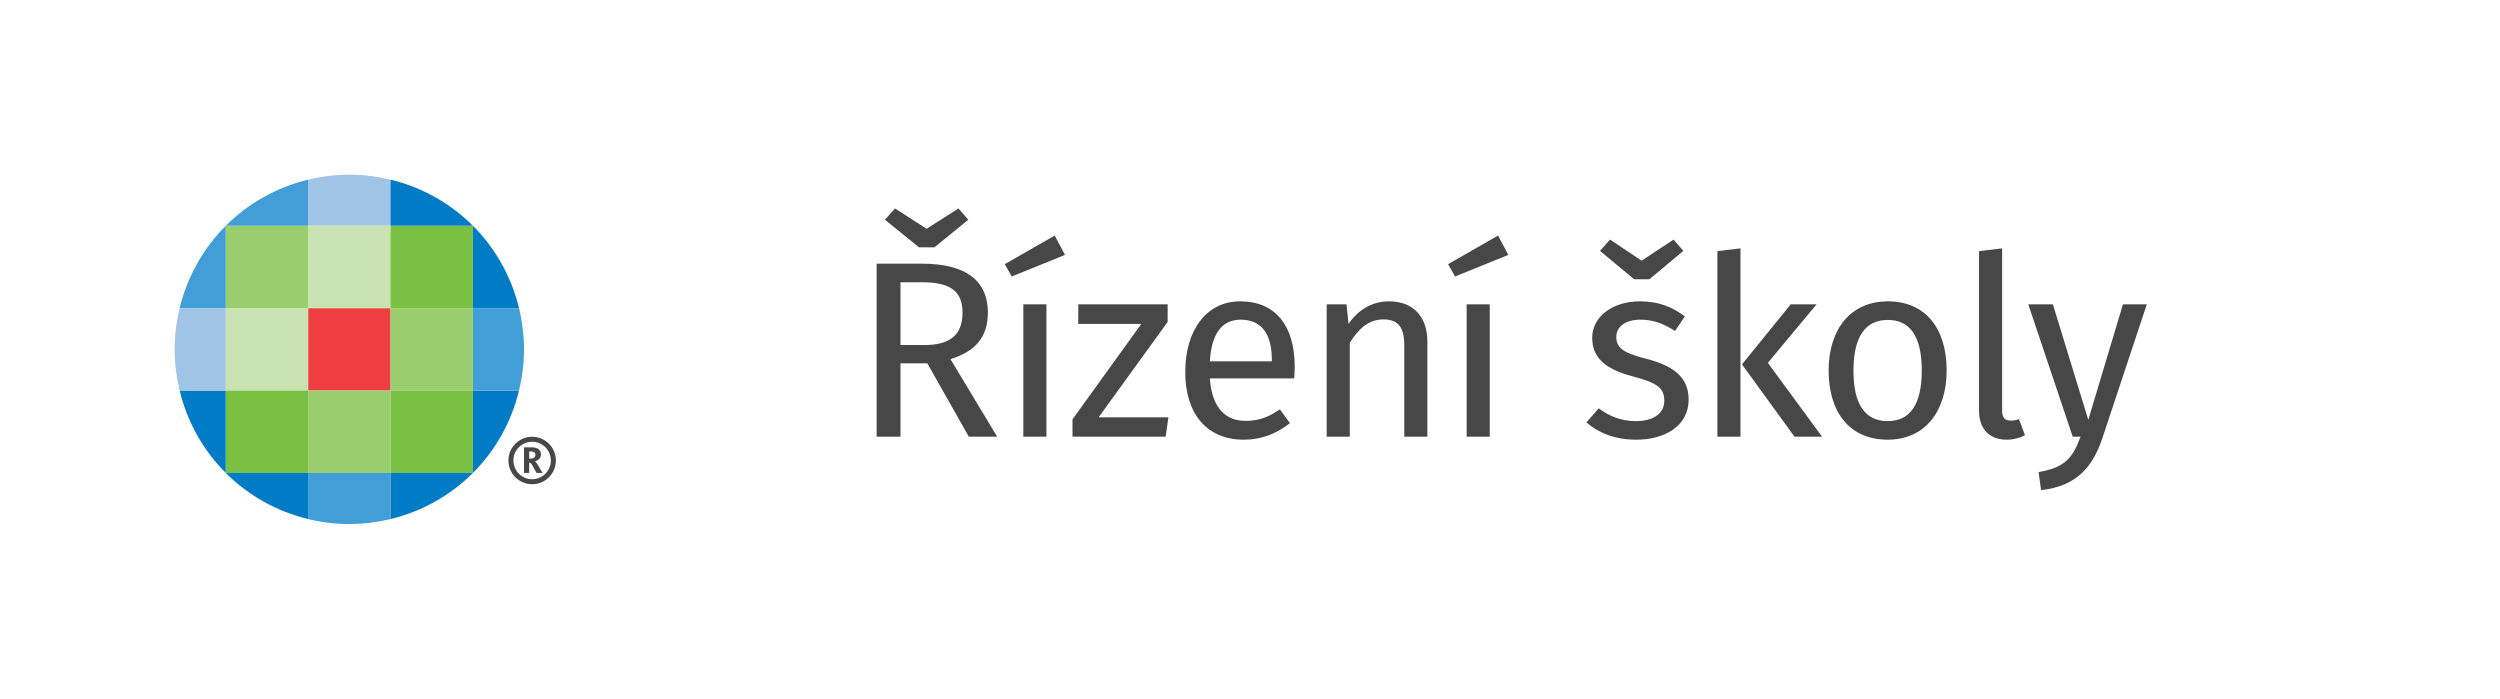
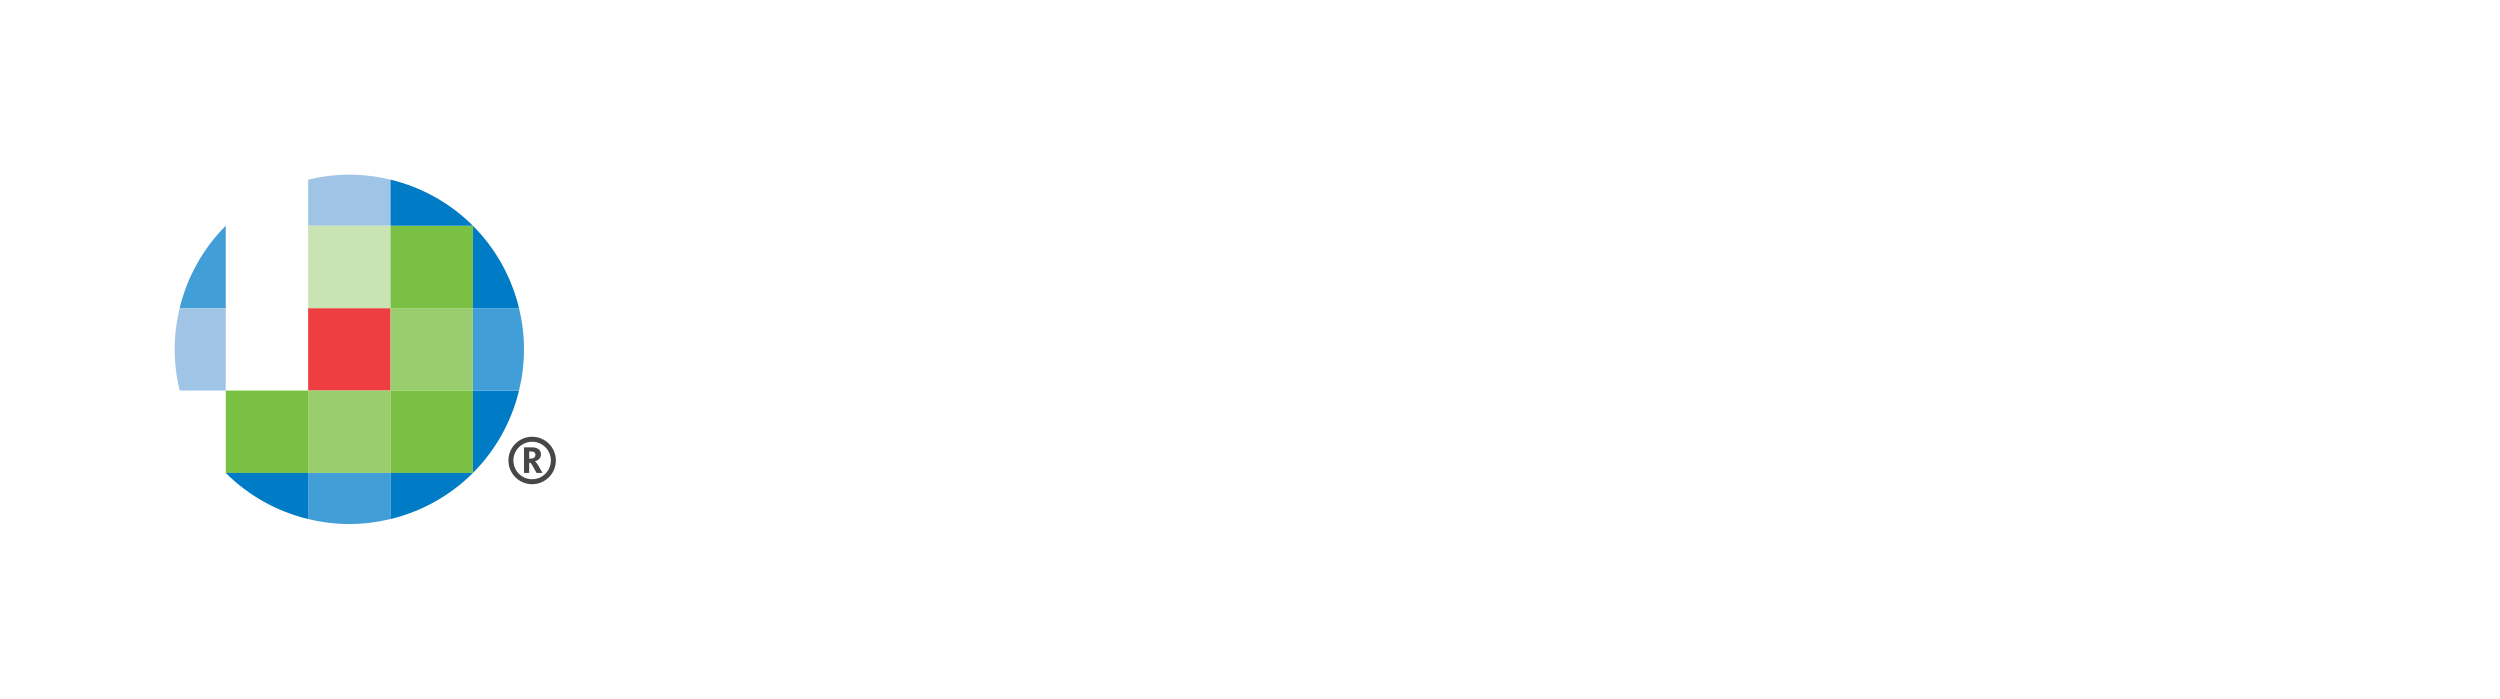
<svg xmlns="http://www.w3.org/2000/svg" version="1.1" id="Vrstva_1" x="0px" y="0px" width="458px" height="128px" viewBox="0 0 458 128" enable-background="new 0 0 458 128" xml:space="preserve">
-   <path fill="#474747" d="M393.294,55.758h-4.37l-6.348,21.16l-6.486-21.16h-4.508L379.724,80h1.427  c-1.381,3.772-2.761,5.658-7.683,6.486l0.46,3.312c6.716-0.736,9.568-4.508,11.271-9.66L393.294,55.758z M367.617,80.552  c1.242,0,2.438-0.321,3.357-0.828l-1.104-2.943c-0.46,0.184-0.966,0.275-1.564,0.275c-1.104,0-1.518-0.644-1.518-1.932V45.5  l-4.232,0.506v29.21C362.557,78.666,364.535,80.552,367.617,80.552 M345.859,58.61c4.002,0,6.21,2.944,6.21,9.247  c0,6.348-2.208,9.292-6.257,9.292c-4.048,0-6.256-2.944-6.256-9.246C339.557,61.554,341.811,58.61,345.859,58.61 M345.859,55.206  c-6.9,0-10.856,5.198-10.856,12.696c0,7.682,3.91,12.649,10.81,12.649c6.854,0,10.811-5.198,10.811-12.695  C356.623,60.174,352.759,55.206,345.859,55.206 M332.795,55.758h-4.738l-8.924,10.994L328.747,80h5.06l-9.936-13.524L332.795,55.758  z M318.857,45.5l-4.232,0.506V80h4.232V45.5z M300.43,55.206c-5.014,0-8.739,2.806-8.739,6.67c0,3.404,2.069,5.658,7.313,7.038  c4.692,1.242,5.888,2.162,5.888,4.554c0,2.3-2.023,3.681-5.197,3.681c-2.622,0-4.876-0.874-6.809-2.347l-2.254,2.576  c2.116,1.84,5.061,3.174,9.154,3.174c4.922,0,9.567-2.3,9.567-7.359c0-4.232-2.943-6.257-8.05-7.544  c-3.91-1.012-5.197-1.933-5.197-3.911c0-1.932,1.701-3.174,4.462-3.174c2.254,0,4.14,0.69,6.302,2.07l1.794-2.668  C306.364,56.218,303.834,55.206,300.43,55.206 M306.594,43.89l-5.842,3.864l-5.796-3.864l-1.84,2.07l6.256,5.198h2.806l6.21-5.198  L306.594,43.89z M272.922,55.758h-4.231V80h4.231V55.758z M274.44,43.154l-9.154,5.244l1.288,2.254l9.752-3.956L274.44,43.154z   M254.458,55.206c-3.174,0-5.75,1.656-7.406,4.14l-0.368-3.588h-3.634V80h4.232V62.796c1.609-2.576,3.45-4.278,6.164-4.278  c2.346,0,3.817,1.058,3.817,4.692V80h4.232V62.612C261.496,58.012,258.92,55.206,254.458,55.206 M233.004,66.2h-11.362  c0.322-5.382,2.438-7.636,5.658-7.636c3.818,0,5.704,2.622,5.704,7.36V66.2z M237.19,67.166c0-7.406-3.45-11.96-9.982-11.96  c-6.256,0-10.074,5.382-10.074,12.926c0,7.683,3.956,12.42,10.718,12.42c3.358,0,6.072-1.149,8.464-3.036l-1.841-2.529  c-2.115,1.472-3.909,2.115-6.302,2.115c-3.496,0-6.118-2.161-6.532-7.773h15.456C237.144,68.776,237.19,67.994,237.19,67.166   M213.914,55.758h-16.376v3.588h11.546l-12.604,17.48V80h17.066l0.506-3.542h-12.788l12.65-17.48V55.758z M191.705,55.758h-4.232V80  h4.232V55.758z M193.223,43.154l-9.154,5.244l1.288,2.254l9.752-3.956L193.223,43.154z M164.97,63.21v-11.5h3.91  c5.198,0,7.452,1.61,7.452,5.566c0,4.278-2.53,5.934-6.946,5.934H164.97z M177.482,80h5.198l-8.556-14.214  c4.554-1.38,6.854-4.048,6.854-8.51c0-5.934-4.14-8.97-12.052-8.97H160.6V80h4.37V66.568h4.922L177.482,80z M171.18,45.316  l6.21-5.06l-1.794-2.07l-5.842,3.726l-5.796-3.726l-1.84,2.07l6.256,5.06H171.18z" />
  <g>
    <g>
      <path fill="#A0C4E6" d="M71.544,32.911C69.119,32.327,66.603,32,63.998,32c-2.605,0-5.124,0.325-7.546,0.911v8.449h15.093V32.911z    " />
      <rect x="56.452" y="56.455" fill="#EF3E42" width="15.093" height="15.094" />
      <rect x="56.452" y="71.549" fill="#9ACD6E" width="15.093" height="15.094" />
      <path fill="#429ED6" d="M56.452,95.089C58.874,95.676,61.393,96,63.998,96c2.605,0,5.121-0.322,7.546-0.911v-8.448H56.452V95.089z    " />
      <rect x="56.452" y="41.36" fill="#CAE3B2" width="15.093" height="15.095" />
-       <rect x="41.357" y="56.455" fill="#CAE3B2" width="15.095" height="15.094" />
      <rect x="41.357" y="71.549" fill="#7AC143" width="15.095" height="15.094" />
      <path fill="#007BC6" d="M41.357,86.643c4.087,4.086,9.286,7.043,15.095,8.448v-8.448H41.357z" />
-       <rect x="41.357" y="41.36" fill="#9ACD6E" width="15.095" height="15.095" />
-       <path fill="#429ED6" d="M56.452,32.911c-5.809,1.406-11.007,4.36-15.095,8.449h15.095V32.911z" />
-       <path fill="#007BC6" d="M41.357,86.643V71.549l-8.447-0.002C34.317,77.351,37.27,82.557,41.357,86.643z" />
      <path fill="#429ED6" d="M41.357,41.36c-4.087,4.087-7.04,9.288-8.447,15.095h8.447V41.36z" />
      <rect x="71.544" y="56.455" fill="#9ACD6E" width="15.092" height="15.094" />
      <rect x="71.544" y="71.549" fill="#7AC143" width="15.092" height="15.094" />
      <path fill="#007BC6" d="M86.639,86.643H71.546v8.448C77.349,93.684,82.554,90.731,86.639,86.643z" />
      <rect x="71.544" y="41.36" fill="#7AC143" width="15.092" height="15.095" />
      <path fill="#007BC6" d="M71.544,32.911v8.449h15.092C82.554,37.271,77.349,34.315,71.544,32.911z" />
      <path fill="#007BC6" d="M86.639,86.643c4.088-4.086,7.04-9.29,8.448-15.096l-8.448,0.002V86.643z" />
      <path fill="#007BC6" d="M86.639,41.36v15.095h8.448C93.679,50.647,90.729,45.447,86.639,41.36z" />
      <path fill="#A0C4E6" d="M32.91,56.455c-0.587,2.428-0.91,4.94-0.91,7.546c0,2.604,0.323,5.121,0.91,7.546l8.447,0.002V56.455    H32.91z" />
      <path fill="#429ED6" d="M95.087,71.547c0.585-2.425,0.911-4.941,0.911-7.546c0-2.606-0.326-5.119-0.911-7.546h-8.448v15.094    L95.087,71.547z" />
    </g>
    <g>
      <g>
        <g>
          <path fill="#474747" d="M95.998,81.949h1.453c0.296,0,0.557,0.035,0.746,0.11c0.612,0.179,0.909,0.644,0.909,1.175      c0,0.756-0.568,1.145-1.098,1.273v0.021c0.317,0.16,0.813,1.088,1.371,2.113h-1.09c-0.614-1.115-0.978-1.852-1.181-1.869h-0.161      v1.869h-0.948V81.949z M97.174,84.023c0.488,0,0.915-0.193,0.915-0.676c0-0.289-0.123-0.506-0.376-0.572      c-0.141-0.063-0.296-0.072-0.516-0.072h-0.251v1.32H97.174z" />
        </g>
      </g>
      <path fill="#474747" d="M101.836,84.36c0,2.4-1.947,4.347-4.347,4.347s-4.347-1.946-4.347-4.347s1.947-4.347,4.347-4.347    S101.836,81.96,101.836,84.36z M97.487,80.928c-1.896,0-3.431,1.539-3.431,3.433c0,1.893,1.537,3.433,3.431,3.433    c1.896,0,3.433-1.54,3.433-3.433C100.92,82.467,99.383,80.928,97.487,80.928z" />
    </g>
  </g>
</svg>